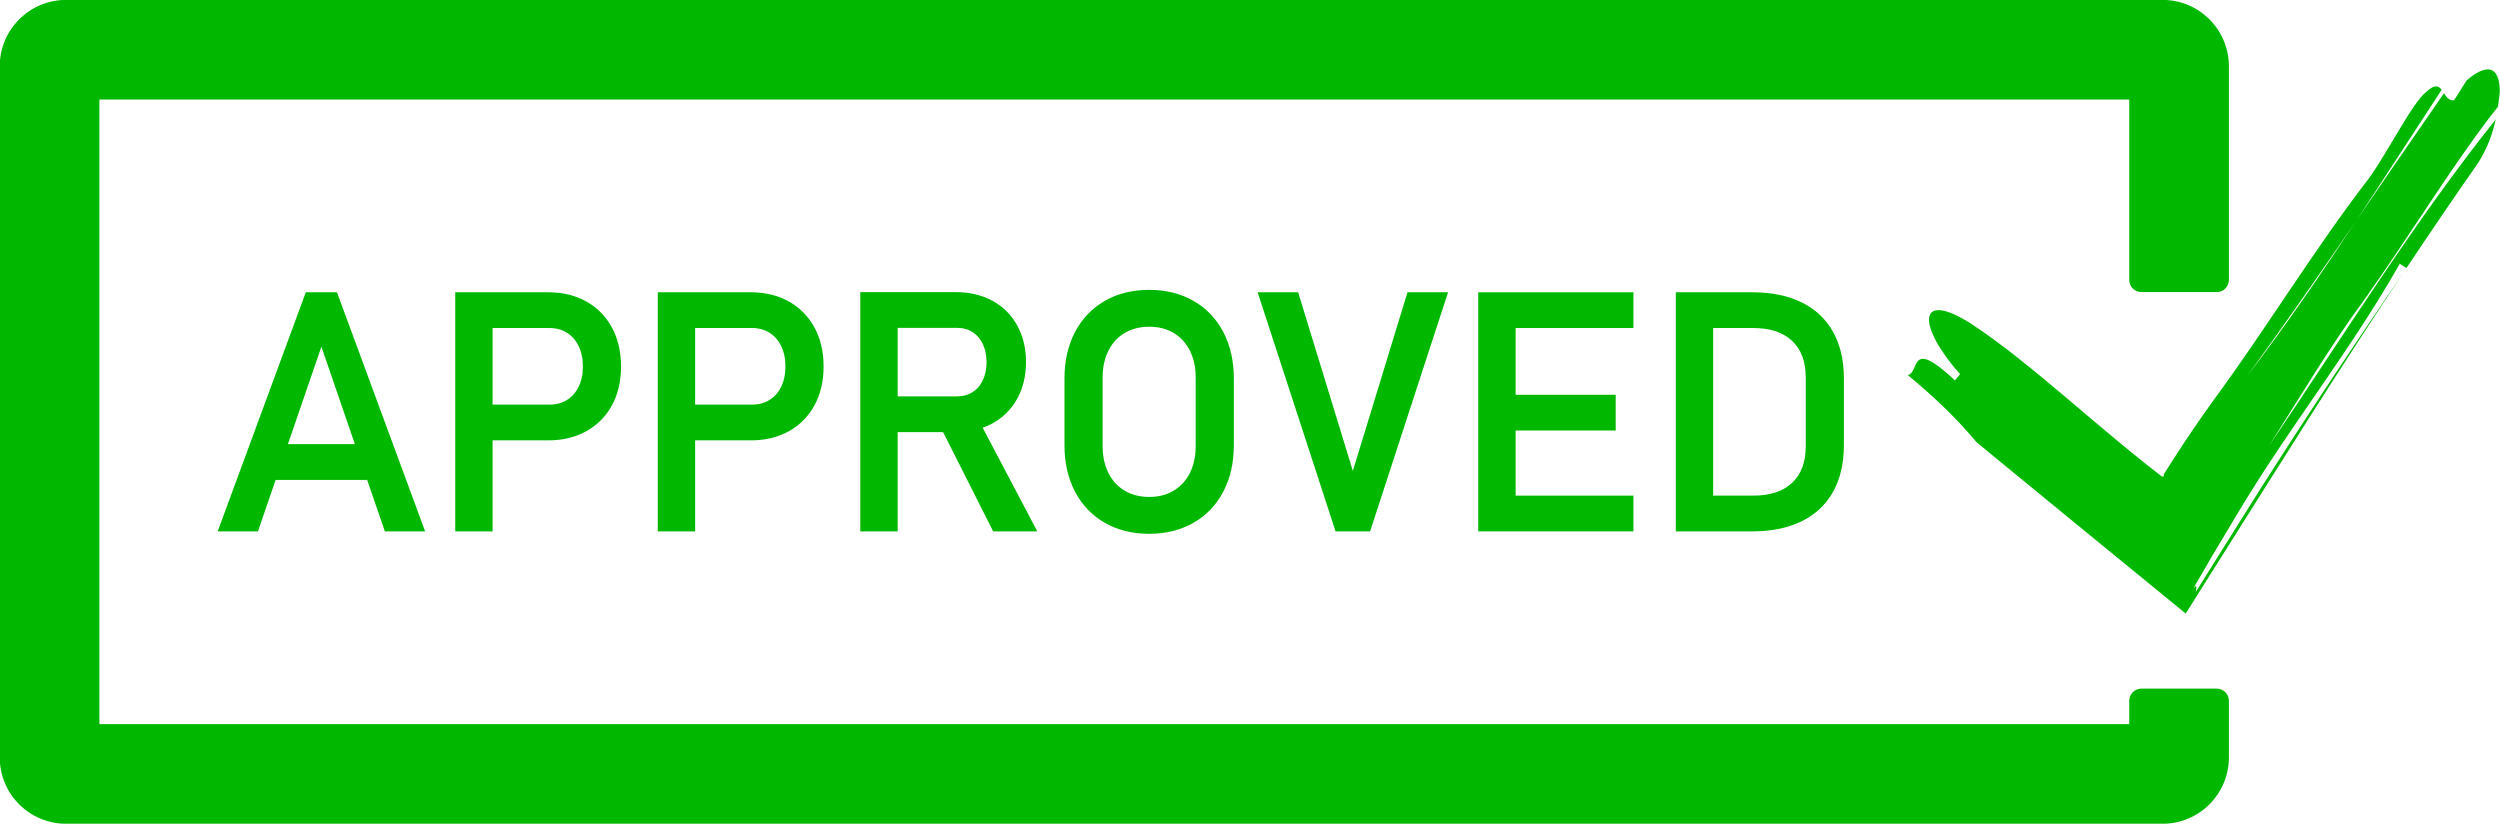
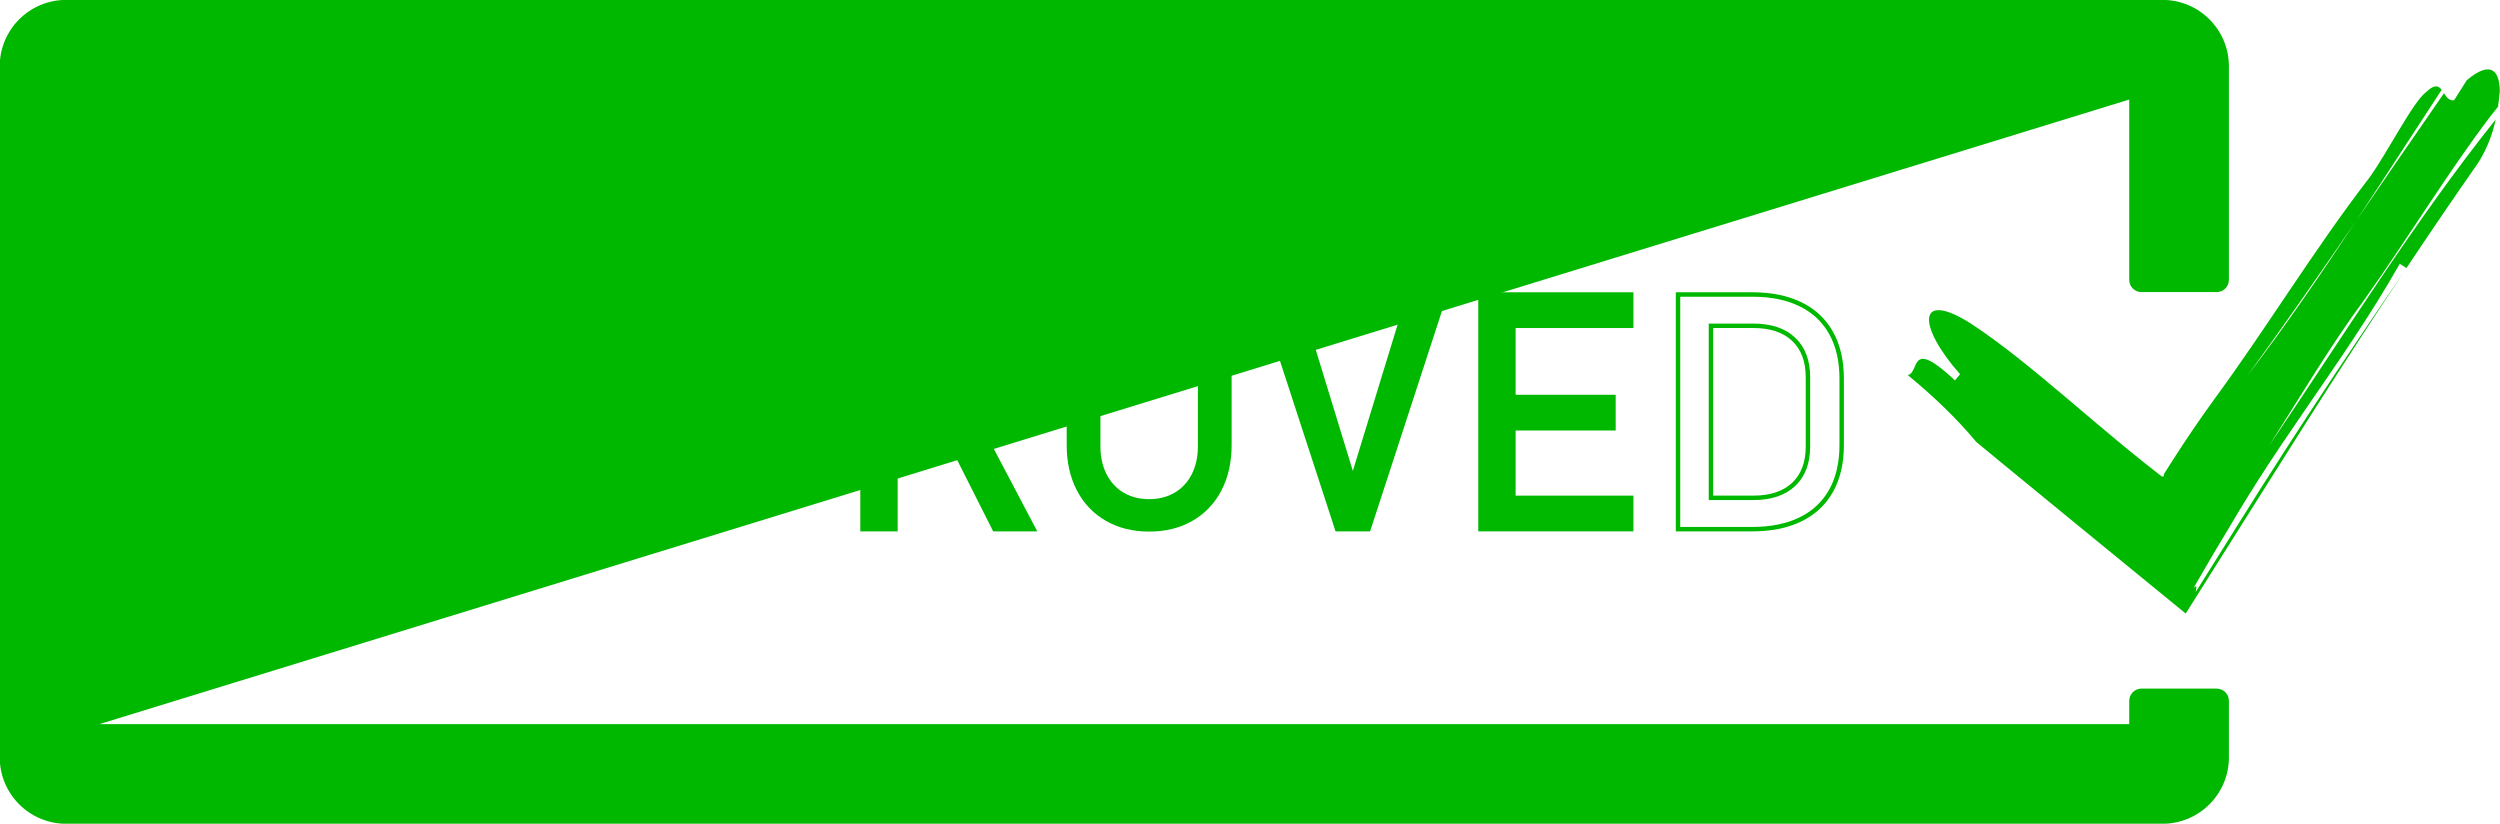
<svg xmlns="http://www.w3.org/2000/svg" height="139.2" preserveAspectRatio="xMidYMid meet" version="1.0" viewBox="38.8 180.4 422.5 139.2" width="422.5" zoomAndPan="magnify">
  <g>
    <g id="change1_1">
      <path d="M 86.93 255.836 L 93.117 237.836 L 99.301 255.836 Z M 90.742 230.172 L 76.125 269.828 L 82.125 269.828 L 85.113 261.129 L 101.117 261.129 L 104.109 269.828 L 110.109 269.828 L 95.488 230.172 L 90.742 230.172" fill="#00b800" />
    </g>
    <path d="M 869.297 2441.641 L 931.172 2621.641 L 993.008 2441.641 Z M 907.422 2698.281 L 761.25 2301.719 L 821.25 2301.719 L 851.133 2388.711 L 1011.172 2388.711 L 1041.094 2301.719 L 1101.094 2301.719 L 954.883 2698.281 Z M 907.422 2698.281" fill="none" stroke="#00b800" stroke-miterlimit="10" stroke-width="7.5" transform="matrix(.1 0 0 -.1 0 500)" />
    <g id="change1_2">
      <path d="M 136.934 245.91 C 136.434 246.945 135.727 247.746 134.82 248.309 C 133.91 248.871 132.855 249.156 131.656 249.156 L 121.672 249.156 L 121.672 235.461 L 131.656 235.461 C 132.855 235.461 133.91 235.75 134.82 236.32 C 135.727 236.895 136.434 237.699 136.934 238.734 C 137.434 239.773 137.684 240.973 137.684 242.336 C 137.684 243.684 137.434 244.871 136.934 245.91 Z M 137.711 231.684 C 135.91 230.676 133.828 230.172 131.465 230.172 L 116.109 230.172 L 116.109 269.828 L 121.672 269.828 L 121.672 254.445 L 131.465 254.445 C 133.828 254.445 135.91 253.945 137.711 252.945 C 139.512 251.945 140.906 250.531 141.898 248.703 C 142.887 246.879 143.383 244.754 143.383 242.336 C 143.383 239.918 142.887 237.789 141.898 235.953 C 140.906 234.117 139.512 232.695 137.711 231.684" fill="#00b800" />
    </g>
    <path d="M 1369.336 2540.898 C 1364.336 2530.547 1357.266 2522.539 1348.203 2516.914 C 1339.102 2511.289 1328.555 2508.438 1316.562 2508.438 L 1216.719 2508.438 L 1216.719 2645.391 L 1316.562 2645.391 C 1328.555 2645.391 1339.102 2642.5 1348.203 2636.797 C 1357.266 2631.055 1364.336 2623.008 1369.336 2612.656 C 1374.336 2602.266 1376.836 2590.273 1376.836 2576.641 C 1376.836 2563.164 1374.336 2551.289 1369.336 2540.898 Z M 1377.109 2683.164 C 1359.102 2693.242 1338.281 2698.281 1314.648 2698.281 L 1161.094 2698.281 L 1161.094 2301.719 L 1216.719 2301.719 L 1216.719 2455.547 L 1314.648 2455.547 C 1338.281 2455.547 1359.102 2460.547 1377.109 2470.547 C 1395.117 2480.547 1409.062 2494.688 1418.984 2512.969 C 1428.867 2531.211 1433.828 2552.461 1433.828 2576.641 C 1433.828 2600.82 1428.867 2622.109 1418.984 2640.469 C 1409.062 2658.828 1395.117 2673.047 1377.109 2683.164 Z M 1377.109 2683.164" fill="none" stroke="#00b800" stroke-miterlimit="10" stroke-width="7.5" transform="matrix(.1 0 0 -.1 0 500)" />
    <g id="change1_3">
-       <path d="M 171.164 245.91 C 170.66 246.945 169.957 247.746 169.051 248.309 C 168.141 248.871 167.086 249.156 165.887 249.156 L 155.902 249.156 L 155.902 235.461 L 165.887 235.461 C 167.086 235.461 168.141 235.75 169.051 236.32 C 169.957 236.895 170.66 237.699 171.164 238.734 C 171.66 239.773 171.914 240.973 171.914 242.336 C 171.914 243.684 171.66 244.871 171.164 245.91 Z M 171.941 231.684 C 170.141 230.676 168.059 230.172 165.695 230.172 L 150.34 230.172 L 150.34 269.828 L 155.902 269.828 L 155.902 254.445 L 165.695 254.445 C 168.059 254.445 170.141 253.945 171.941 252.945 C 173.738 251.945 175.137 250.531 176.125 248.703 C 177.117 246.879 177.613 244.754 177.613 242.336 C 177.613 239.918 177.117 237.789 176.125 235.953 C 175.137 234.117 173.738 232.695 171.941 231.684" fill="#00b800" />
-     </g>
+       </g>
    <path d="M 1711.641 2540.898 C 1706.602 2530.547 1699.57 2522.539 1690.508 2516.914 C 1681.406 2511.289 1670.859 2508.438 1658.867 2508.438 L 1559.023 2508.438 L 1559.023 2645.391 L 1658.867 2645.391 C 1670.859 2645.391 1681.406 2642.5 1690.508 2636.797 C 1699.57 2631.055 1706.602 2623.008 1711.641 2612.656 C 1716.602 2602.266 1719.141 2590.273 1719.141 2576.641 C 1719.141 2563.164 1716.602 2551.289 1711.641 2540.898 Z M 1719.414 2683.164 C 1701.406 2693.242 1680.586 2698.281 1656.953 2698.281 L 1503.398 2698.281 L 1503.398 2301.719 L 1559.023 2301.719 L 1559.023 2455.547 L 1656.953 2455.547 C 1680.586 2455.547 1701.406 2460.547 1719.414 2470.547 C 1737.383 2480.547 1751.367 2494.688 1761.25 2512.969 C 1771.172 2531.211 1776.133 2552.461 1776.133 2576.641 C 1776.133 2600.82 1771.172 2622.109 1761.25 2640.469 C 1751.367 2658.828 1737.383 2673.047 1719.414 2683.164 Z M 1719.414 2683.164" fill="none" stroke="#00b800" stroke-miterlimit="10" stroke-width="7.5" transform="matrix(.1 0 0 -.1 0 500)" />
    <g id="change1_4">
      <path d="M 190.133 235.434 L 200.523 235.434 C 201.598 235.434 202.535 235.691 203.348 236.199 C 204.156 236.707 204.781 237.43 205.23 238.367 C 205.676 239.305 205.898 240.383 205.898 241.602 C 205.898 242.816 205.676 243.895 205.23 244.832 C 204.781 245.77 204.152 246.492 203.332 247 C 202.516 247.508 201.578 247.762 200.523 247.762 L 190.133 247.762 Z M 206.32 251.637 C 208.055 250.691 209.406 249.352 210.371 247.613 C 211.332 245.879 211.816 243.871 211.816 241.602 C 211.816 239.328 211.34 237.32 210.383 235.586 C 209.43 233.848 208.082 232.508 206.348 231.562 C 204.609 230.617 202.598 230.145 200.305 230.145 L 184.566 230.145 L 184.566 269.828 L 190.133 269.828 L 190.133 253.055 L 198.414 253.055 L 206.879 269.828 L 213.48 269.828 L 204.336 252.473 C 205.031 252.254 205.691 251.977 206.32 251.637" fill="#00b800" />
    </g>
    <path d="M 1901.328 2645.664 L 2005.234 2645.664 C 2015.977 2645.664 2025.352 2643.086 2033.477 2638.008 C 2041.562 2632.93 2047.812 2625.703 2052.305 2616.328 C 2056.758 2606.953 2058.984 2596.172 2058.984 2583.984 C 2058.984 2571.836 2056.758 2561.055 2052.305 2551.68 C 2047.812 2542.305 2041.523 2535.078 2033.32 2530 C 2025.156 2524.922 2015.781 2522.383 2005.234 2522.383 L 1901.328 2522.383 Z M 2063.203 2483.633 C 2080.547 2493.086 2094.062 2506.484 2103.711 2523.867 C 2113.32 2541.211 2118.164 2561.289 2118.164 2583.984 C 2118.164 2606.719 2113.398 2626.797 2103.828 2644.141 C 2094.297 2661.523 2080.82 2674.922 2063.477 2684.375 C 2046.094 2693.828 2025.977 2698.555 2003.047 2698.555 L 1845.664 2698.555 L 1845.664 2301.719 L 1901.328 2301.719 L 1901.328 2469.453 L 1984.141 2469.453 L 2068.789 2301.719 L 2134.805 2301.719 L 2043.359 2475.273 C 2050.312 2477.461 2056.914 2480.234 2063.203 2483.633 Z M 2063.203 2483.633" fill="none" stroke="#00b800" stroke-miterlimit="10" stroke-width="7.5" transform="matrix(.1 0 0 -.1 0 500)" />
    <g id="change1_5">
      <path d="M 241.246 255.809 C 241.246 257.594 240.902 259.16 240.223 260.516 C 239.539 261.867 238.574 262.914 237.332 263.652 C 236.086 264.387 234.645 264.758 233.008 264.758 C 231.371 264.758 229.93 264.387 228.684 263.652 C 227.438 262.914 226.477 261.867 225.793 260.516 C 225.113 259.16 224.77 257.594 224.77 255.809 L 224.77 244.191 C 224.77 242.41 225.113 240.84 225.793 239.484 C 226.477 238.133 227.438 237.086 228.684 236.348 C 229.93 235.613 231.371 235.242 233.008 235.242 C 234.645 235.242 236.086 235.613 237.332 236.348 C 238.574 237.086 239.539 238.133 240.223 239.484 C 240.902 240.84 241.246 242.41 241.246 244.191 Z M 240.316 231.574 C 238.207 230.367 235.77 229.762 233.008 229.762 C 230.242 229.762 227.809 230.367 225.699 231.574 C 223.59 232.785 221.957 234.492 220.801 236.703 C 219.648 238.914 219.07 241.473 219.07 244.383 L 219.07 255.617 C 219.07 258.527 219.648 261.086 220.801 263.297 C 221.957 265.508 223.59 267.215 225.699 268.426 C 227.809 269.633 230.242 270.238 233.008 270.238 C 235.77 270.238 238.207 269.633 240.316 268.426 C 242.426 267.215 244.059 265.508 245.215 263.297 C 246.367 261.086 246.945 258.527 246.945 255.617 L 246.945 244.383 C 246.945 241.473 246.367 238.914 245.215 236.703 C 244.059 234.492 242.426 232.785 240.316 231.574" fill="#00b800" />
    </g>
-     <path d="M 2412.461 2441.914 C 2412.461 2424.062 2409.023 2408.398 2402.227 2394.844 C 2395.391 2381.328 2385.742 2370.859 2373.32 2363.477 C 2360.859 2356.133 2346.445 2352.422 2330.078 2352.422 C 2313.711 2352.422 2299.297 2356.133 2286.836 2363.477 C 2274.375 2370.859 2264.766 2381.328 2257.93 2394.844 C 2251.133 2408.398 2247.695 2424.062 2247.695 2441.914 L 2247.695 2558.086 C 2247.695 2575.898 2251.133 2591.602 2257.93 2605.156 C 2264.766 2618.672 2274.375 2629.141 2286.836 2636.523 C 2299.297 2643.867 2313.711 2647.578 2330.078 2647.578 C 2346.445 2647.578 2360.859 2643.867 2373.32 2636.523 C 2385.742 2629.141 2395.391 2618.672 2402.227 2605.156 C 2409.023 2591.602 2412.461 2575.898 2412.461 2558.086 Z M 2403.164 2684.258 C 2382.07 2696.328 2357.695 2702.383 2330.078 2702.383 C 2302.422 2702.383 2278.086 2696.328 2256.992 2684.258 C 2235.898 2672.148 2219.57 2655.078 2208.008 2632.969 C 2196.484 2610.859 2190.703 2585.273 2190.703 2556.172 L 2190.703 2443.828 C 2190.703 2414.727 2196.484 2389.141 2208.008 2367.031 C 2219.57 2344.922 2235.898 2327.852 2256.992 2315.742 C 2278.086 2303.672 2302.422 2297.617 2330.078 2297.617 C 2357.695 2297.617 2382.07 2303.672 2403.164 2315.742 C 2424.258 2327.852 2440.586 2344.922 2452.148 2367.031 C 2463.672 2389.141 2469.453 2414.727 2469.453 2443.828 L 2469.453 2556.172 C 2469.453 2585.273 2463.672 2610.859 2452.148 2632.969 C 2440.586 2655.078 2424.258 2672.148 2403.164 2684.258 Z M 2403.164 2684.258" fill="none" stroke="#00b800" stroke-miterlimit="10" stroke-width="7.5" transform="matrix(.1 0 0 -.1 0 500)" />
    <g id="change1_6">
      <path d="M 267.43 261.266 L 257.91 230.172 L 251.855 230.172 L 264.781 269.828 L 270.074 269.828 L 283.004 230.172 L 276.945 230.172 L 267.43 261.266" fill="#00b800" />
    </g>
    <path d="M 2674.297 2387.344 L 2579.102 2698.281 L 2518.555 2698.281 L 2647.812 2301.719 L 2700.742 2301.719 L 2830.039 2698.281 L 2769.453 2698.281 Z M 2674.297 2387.344" fill="none" stroke="#00b800" stroke-miterlimit="10" stroke-width="7.5" transform="matrix(.1 0 0 -.1 0 500)" />
    <g id="change1_7">
      <path d="M 291.703 230.172 L 289.004 230.172 L 289.004 269.828 L 314.477 269.828 L 314.477 264.535 L 294.566 264.535 L 294.566 252.781 L 311.477 252.781 L 311.477 247.492 L 294.566 247.492 L 294.566 235.461 L 314.477 235.461 L 314.477 230.172 L 291.703 230.172" fill="#00b800" />
    </g>
    <path d="M 2917.031 2698.281 L 2890.039 2698.281 L 2890.039 2301.719 L 3144.766 2301.719 L 3144.766 2354.648 L 2945.664 2354.648 L 2945.664 2472.188 L 3114.766 2472.188 L 3114.766 2525.078 L 2945.664 2525.078 L 2945.664 2645.391 L 3144.766 2645.391 L 3144.766 2698.281 Z M 2917.031 2698.281" fill="none" stroke="#00b800" stroke-miterlimit="10" stroke-width="7.5" transform="matrix(.1 0 0 -.1 0 500)" />
    <g id="change1_8">
-       <path d="M 344.344 255.836 C 344.344 258.602 343.539 260.742 341.93 262.262 C 340.32 263.777 338.051 264.535 335.125 264.535 L 327.949 264.535 L 327.949 235.461 L 335.125 235.461 C 338.051 235.461 340.32 236.223 341.93 237.738 C 343.539 239.258 344.344 241.398 344.344 244.164 Z M 348.27 236.691 C 347.09 234.562 345.371 232.945 343.113 231.836 C 340.859 230.727 338.145 230.172 334.961 230.172 L 322.387 230.172 L 322.387 269.828 L 334.934 269.828 C 338.113 269.828 340.84 269.273 343.102 268.164 C 345.367 267.055 347.09 265.438 348.27 263.312 C 349.453 261.184 350.043 258.617 350.043 255.617 L 350.043 244.383 C 350.043 241.383 349.453 238.816 348.27 236.691" fill="#00b800" />
-     </g>
+       </g>
    <path d="M 3443.438 2441.641 C 3443.438 2413.984 3435.391 2392.578 3419.297 2377.383 C 3403.203 2362.227 3380.508 2354.648 3351.25 2354.648 L 3279.492 2354.648 L 3279.492 2645.391 L 3351.25 2645.391 C 3380.508 2645.391 3403.203 2637.773 3419.297 2622.617 C 3435.391 2607.422 3443.438 2586.016 3443.438 2558.359 Z M 3482.695 2633.086 C 3470.898 2654.375 3453.711 2670.547 3431.133 2681.641 C 3408.594 2692.734 3381.445 2698.281 3349.609 2698.281 L 3223.867 2698.281 L 3223.867 2301.719 L 3349.336 2301.719 C 3381.133 2301.719 3408.398 2307.266 3431.016 2318.359 C 3453.672 2329.453 3470.898 2345.625 3482.695 2366.875 C 3494.531 2388.164 3500.43 2413.828 3500.43 2443.828 L 3500.43 2556.172 C 3500.43 2586.172 3494.531 2611.836 3482.695 2633.086 Z M 3482.695 2633.086" fill="none" stroke="#00b800" stroke-miterlimit="10" stroke-width="7.5" transform="matrix(.1 0 0 -.1 0 500)" />
    <g id="change1_9">
-       <path d="M 404.258 319.617 L 49.984 319.617 C 43.781 319.617 38.754 314.594 38.754 308.391 L 38.754 191.609 C 38.754 185.406 43.781 180.383 49.984 180.383 L 404.258 180.383 C 410.457 180.383 415.484 185.406 415.484 191.609 L 415.484 227.703 C 415.484 228.84 414.562 229.762 413.43 229.762 L 400.699 229.762 C 399.562 229.762 398.641 228.84 398.641 227.703 L 398.641 197.223 L 55.598 197.223 L 55.598 302.777 L 398.641 302.777 L 398.641 298.836 C 398.641 297.699 399.562 296.777 400.699 296.777 L 413.43 296.777 C 414.562 296.777 415.484 297.699 415.484 298.836 L 415.484 308.391 C 415.484 314.594 410.457 319.617 404.258 319.617" fill="#00b800" />
+       <path d="M 404.258 319.617 L 49.984 319.617 C 43.781 319.617 38.754 314.594 38.754 308.391 L 38.754 191.609 C 38.754 185.406 43.781 180.383 49.984 180.383 L 404.258 180.383 C 410.457 180.383 415.484 185.406 415.484 191.609 L 415.484 227.703 C 415.484 228.84 414.562 229.762 413.43 229.762 L 400.699 229.762 C 399.562 229.762 398.641 228.84 398.641 227.703 L 398.641 197.223 L 55.598 302.777 L 398.641 302.777 L 398.641 298.836 C 398.641 297.699 399.562 296.777 400.699 296.777 L 413.43 296.777 C 414.562 296.777 415.484 297.699 415.484 298.836 L 415.484 308.391 C 415.484 314.594 410.457 319.617 404.258 319.617" fill="#00b800" />
    </g>
    <g id="change1_10">
      <path d="M 460.961 198.441 C 460.547 198.961 460.133 199.48 459.727 199.992 C 452.379 209.66 446.168 220.055 438.383 231.035 C 432.762 238.617 427.273 247.871 422.223 255.812 C 434.719 237.324 447.102 217.418 460.574 200.59 C 460.086 202.844 459.23 205.371 457.613 207.914 C 453.457 213.863 449.43 219.785 445.492 225.695 C 445.203 225.512 444.645 225.156 444.359 224.977 C 439.379 233.758 433.789 241.758 428.273 249.801 C 425.516 253.82 422.773 257.855 420.137 262.004 C 419.477 263.039 418.824 264.086 418.18 265.141 C 417.855 265.664 417.535 266.195 417.215 266.727 C 416.875 267.297 416.535 267.867 416.195 268.438 C 414 272.059 411.793 275.789 409.492 279.801 C 410.234 278.973 409.938 279.945 409.867 280.469 C 409.816 280.547 409.77 280.621 409.727 280.691 C 409.77 280.621 409.816 280.547 409.867 280.469 C 409.801 280.93 409.934 280.996 411.199 279.004 C 409.934 280.996 409.801 280.93 409.867 280.469 C 412.285 276.605 414.684 272.777 417.066 268.973 C 418.395 266.863 419.711 264.77 421.023 262.684 C 423.617 258.598 426.219 254.562 428.844 250.547 C 434.098 242.516 439.449 234.555 445.043 226.371 C 439.445 234.785 434.031 243.172 428.684 251.586 C 426.008 255.793 423.348 260.008 420.691 264.234 C 416.535 270.832 412.367 277.445 408.184 284.086 C 401.957 278.992 395.695 273.875 389.387 268.719 C 385.27 265.355 381.121 261.961 376.949 258.52 C 375.91 257.664 373.84 255.953 372.801 255.098 C 369.297 250.895 365.359 247.207 361.215 243.789 C 363.324 243.34 361.324 237.316 369.191 244.684 C 369.406 244.422 369.836 243.902 370.051 243.641 C 362.824 235.492 362.723 229.281 371.879 235.086 C 376.977 238.414 382.422 242.906 388.07 247.676 C 390.895 250.062 393.773 252.52 396.684 254.934 C 398.137 256.141 399.602 257.336 401.07 258.508 C 401.805 259.094 402.539 259.676 403.277 260.246 L 404.109 260.891 L 404.172 260.938 L 404.188 260.938 C 404.219 260.941 404.246 260.938 404.273 260.934 C 404.406 260.938 404.477 260.891 404.492 260.82 C 404.504 260.711 404.488 260.645 404.477 260.613 C 404.469 260.602 404.461 260.594 404.457 260.59 L 406.008 258.148 C 408.219 254.711 410.508 251.316 412.918 248.004 C 421.707 236.066 430.082 222.27 439.156 210.52 C 442.328 206.16 446.527 197.676 448.824 195.949 C 450.27 194.578 450.918 194.898 451.438 195.578 C 446.59 202.973 441.828 210.391 437.027 217.664 C 430.973 226.48 424.879 235.277 418.578 243.934 C 424.969 235.613 431.031 226.75 437.027 217.664 C 441.953 210.492 446.859 203.301 451.832 196.16 C 452.242 196.797 452.688 197.441 453.531 197.352 C 453.531 197.352 454.977 195.082 455.695 193.949 C 460.008 190.312 461.277 192.719 461.262 195.891 C 461.184 196.652 461.098 197.512 460.961 198.441" fill="#00b800" />
    </g>
  </g>
</svg>